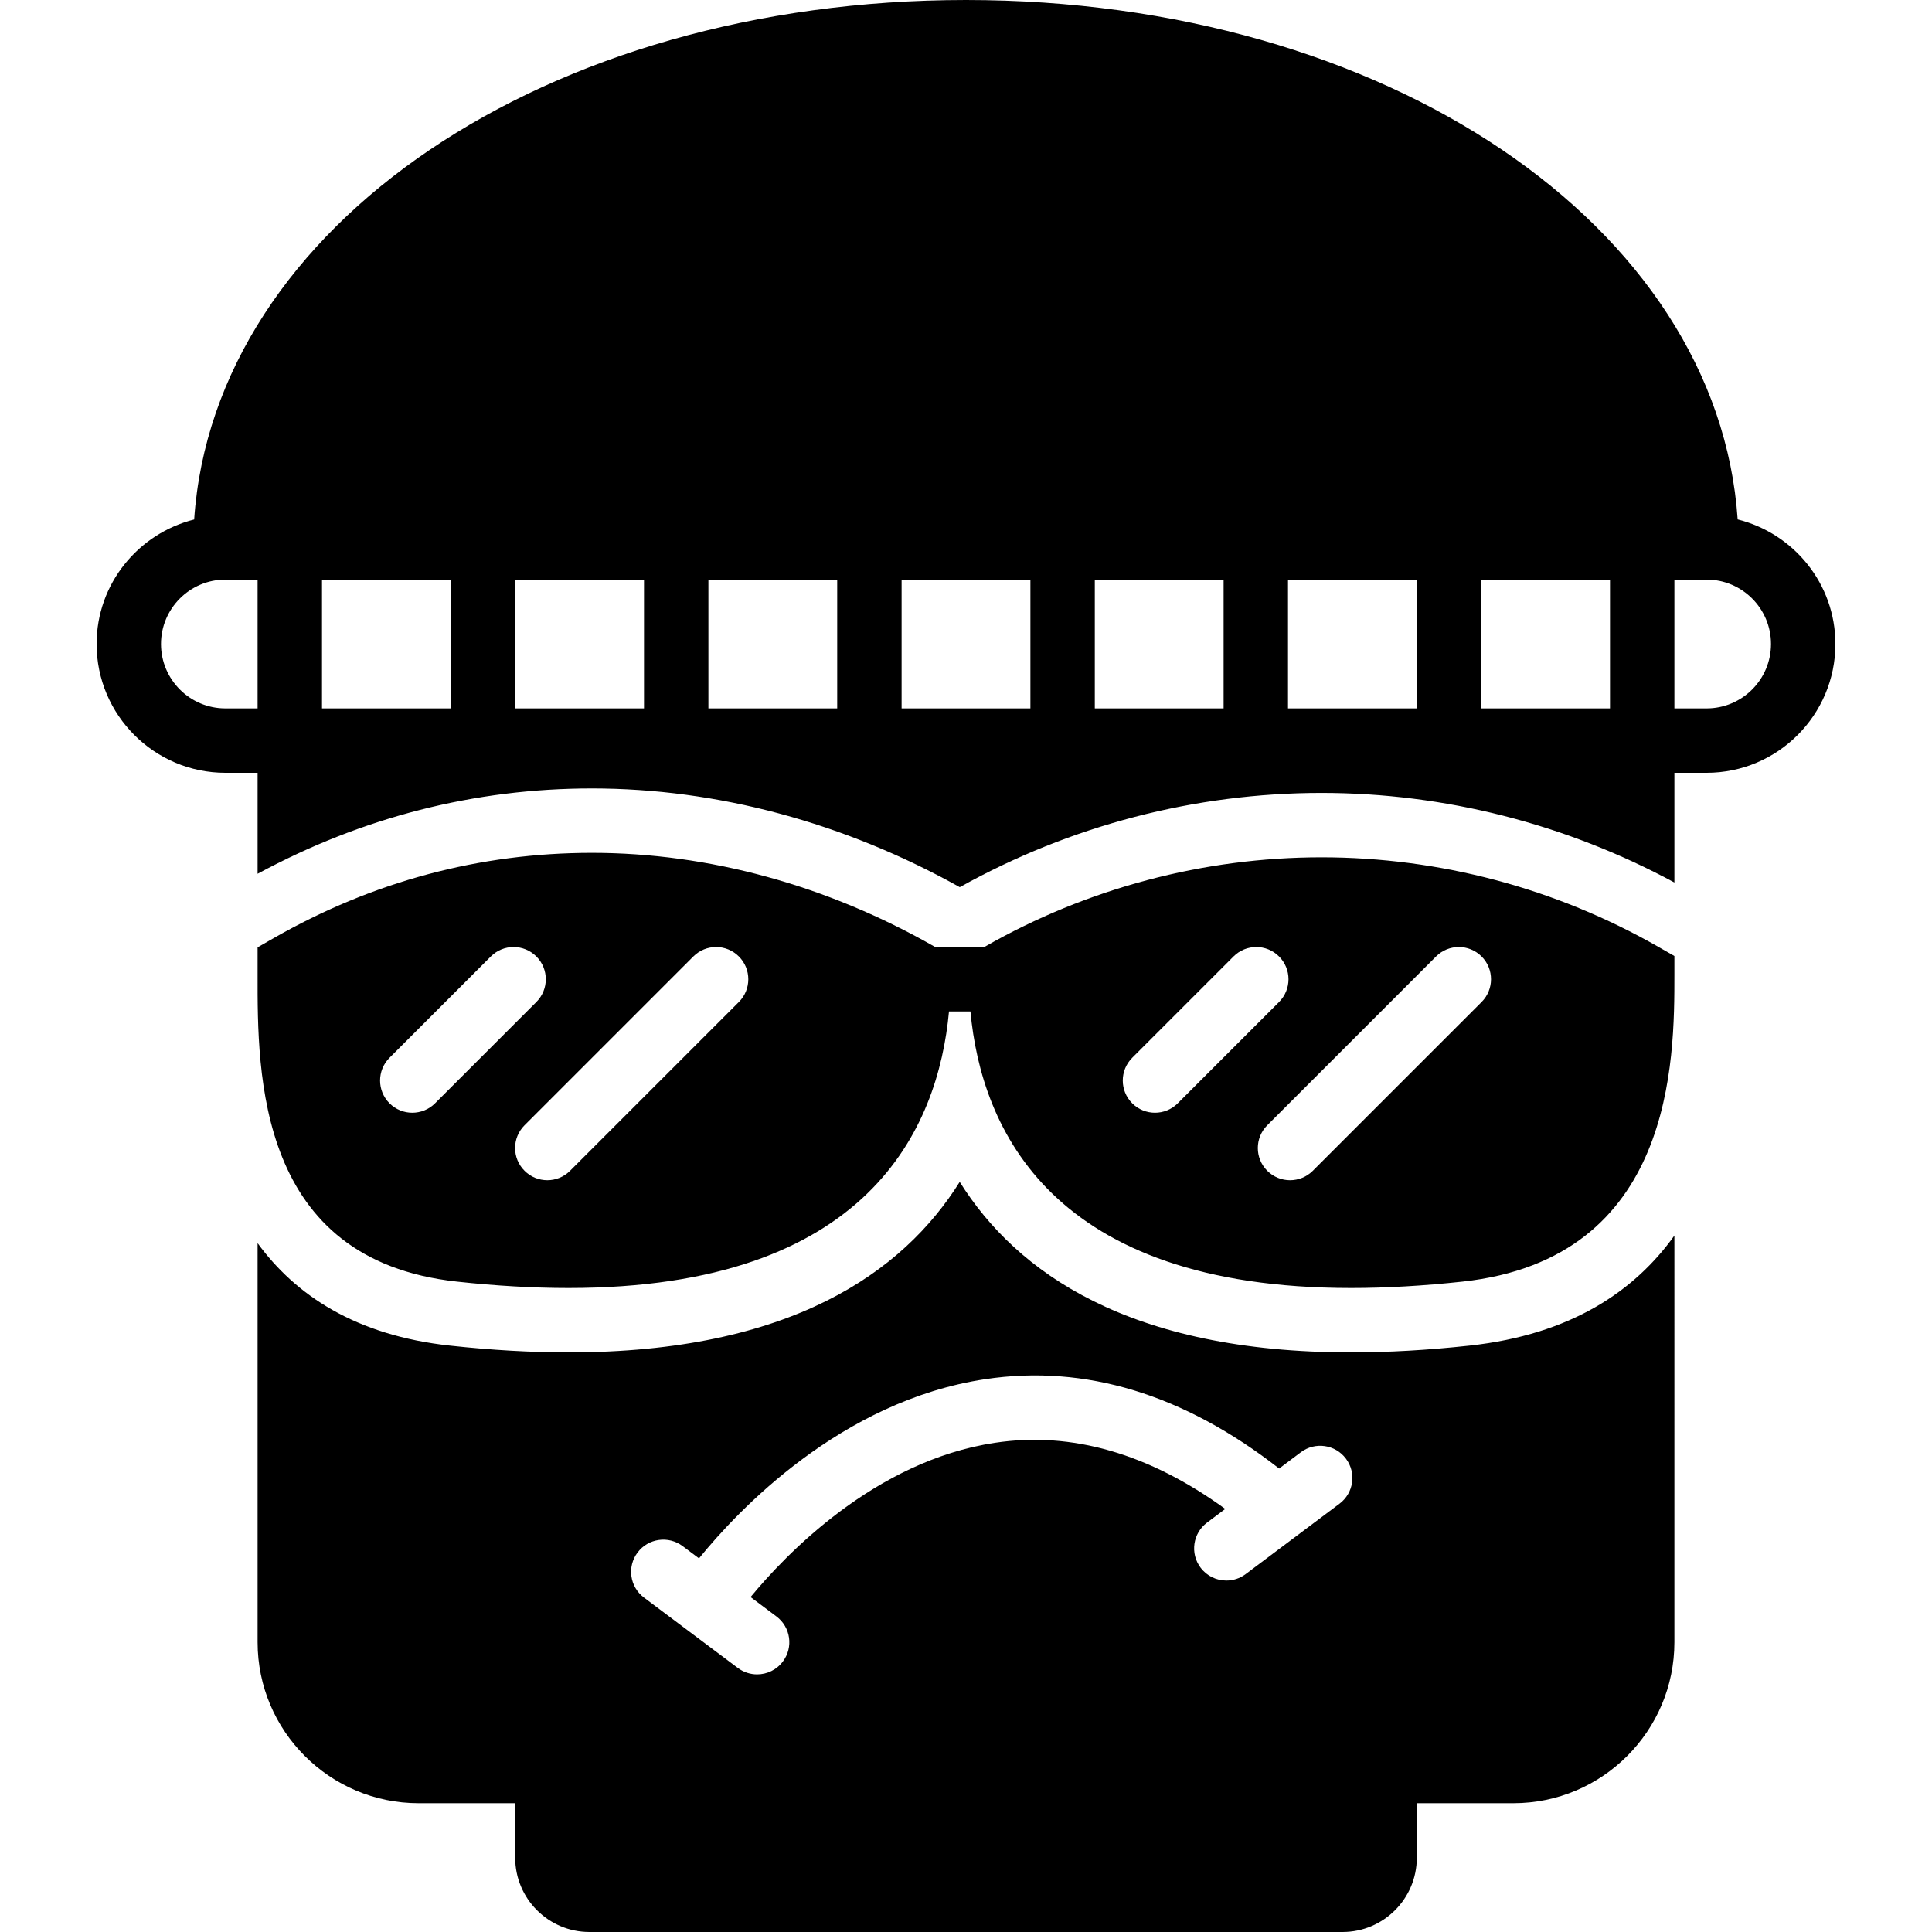
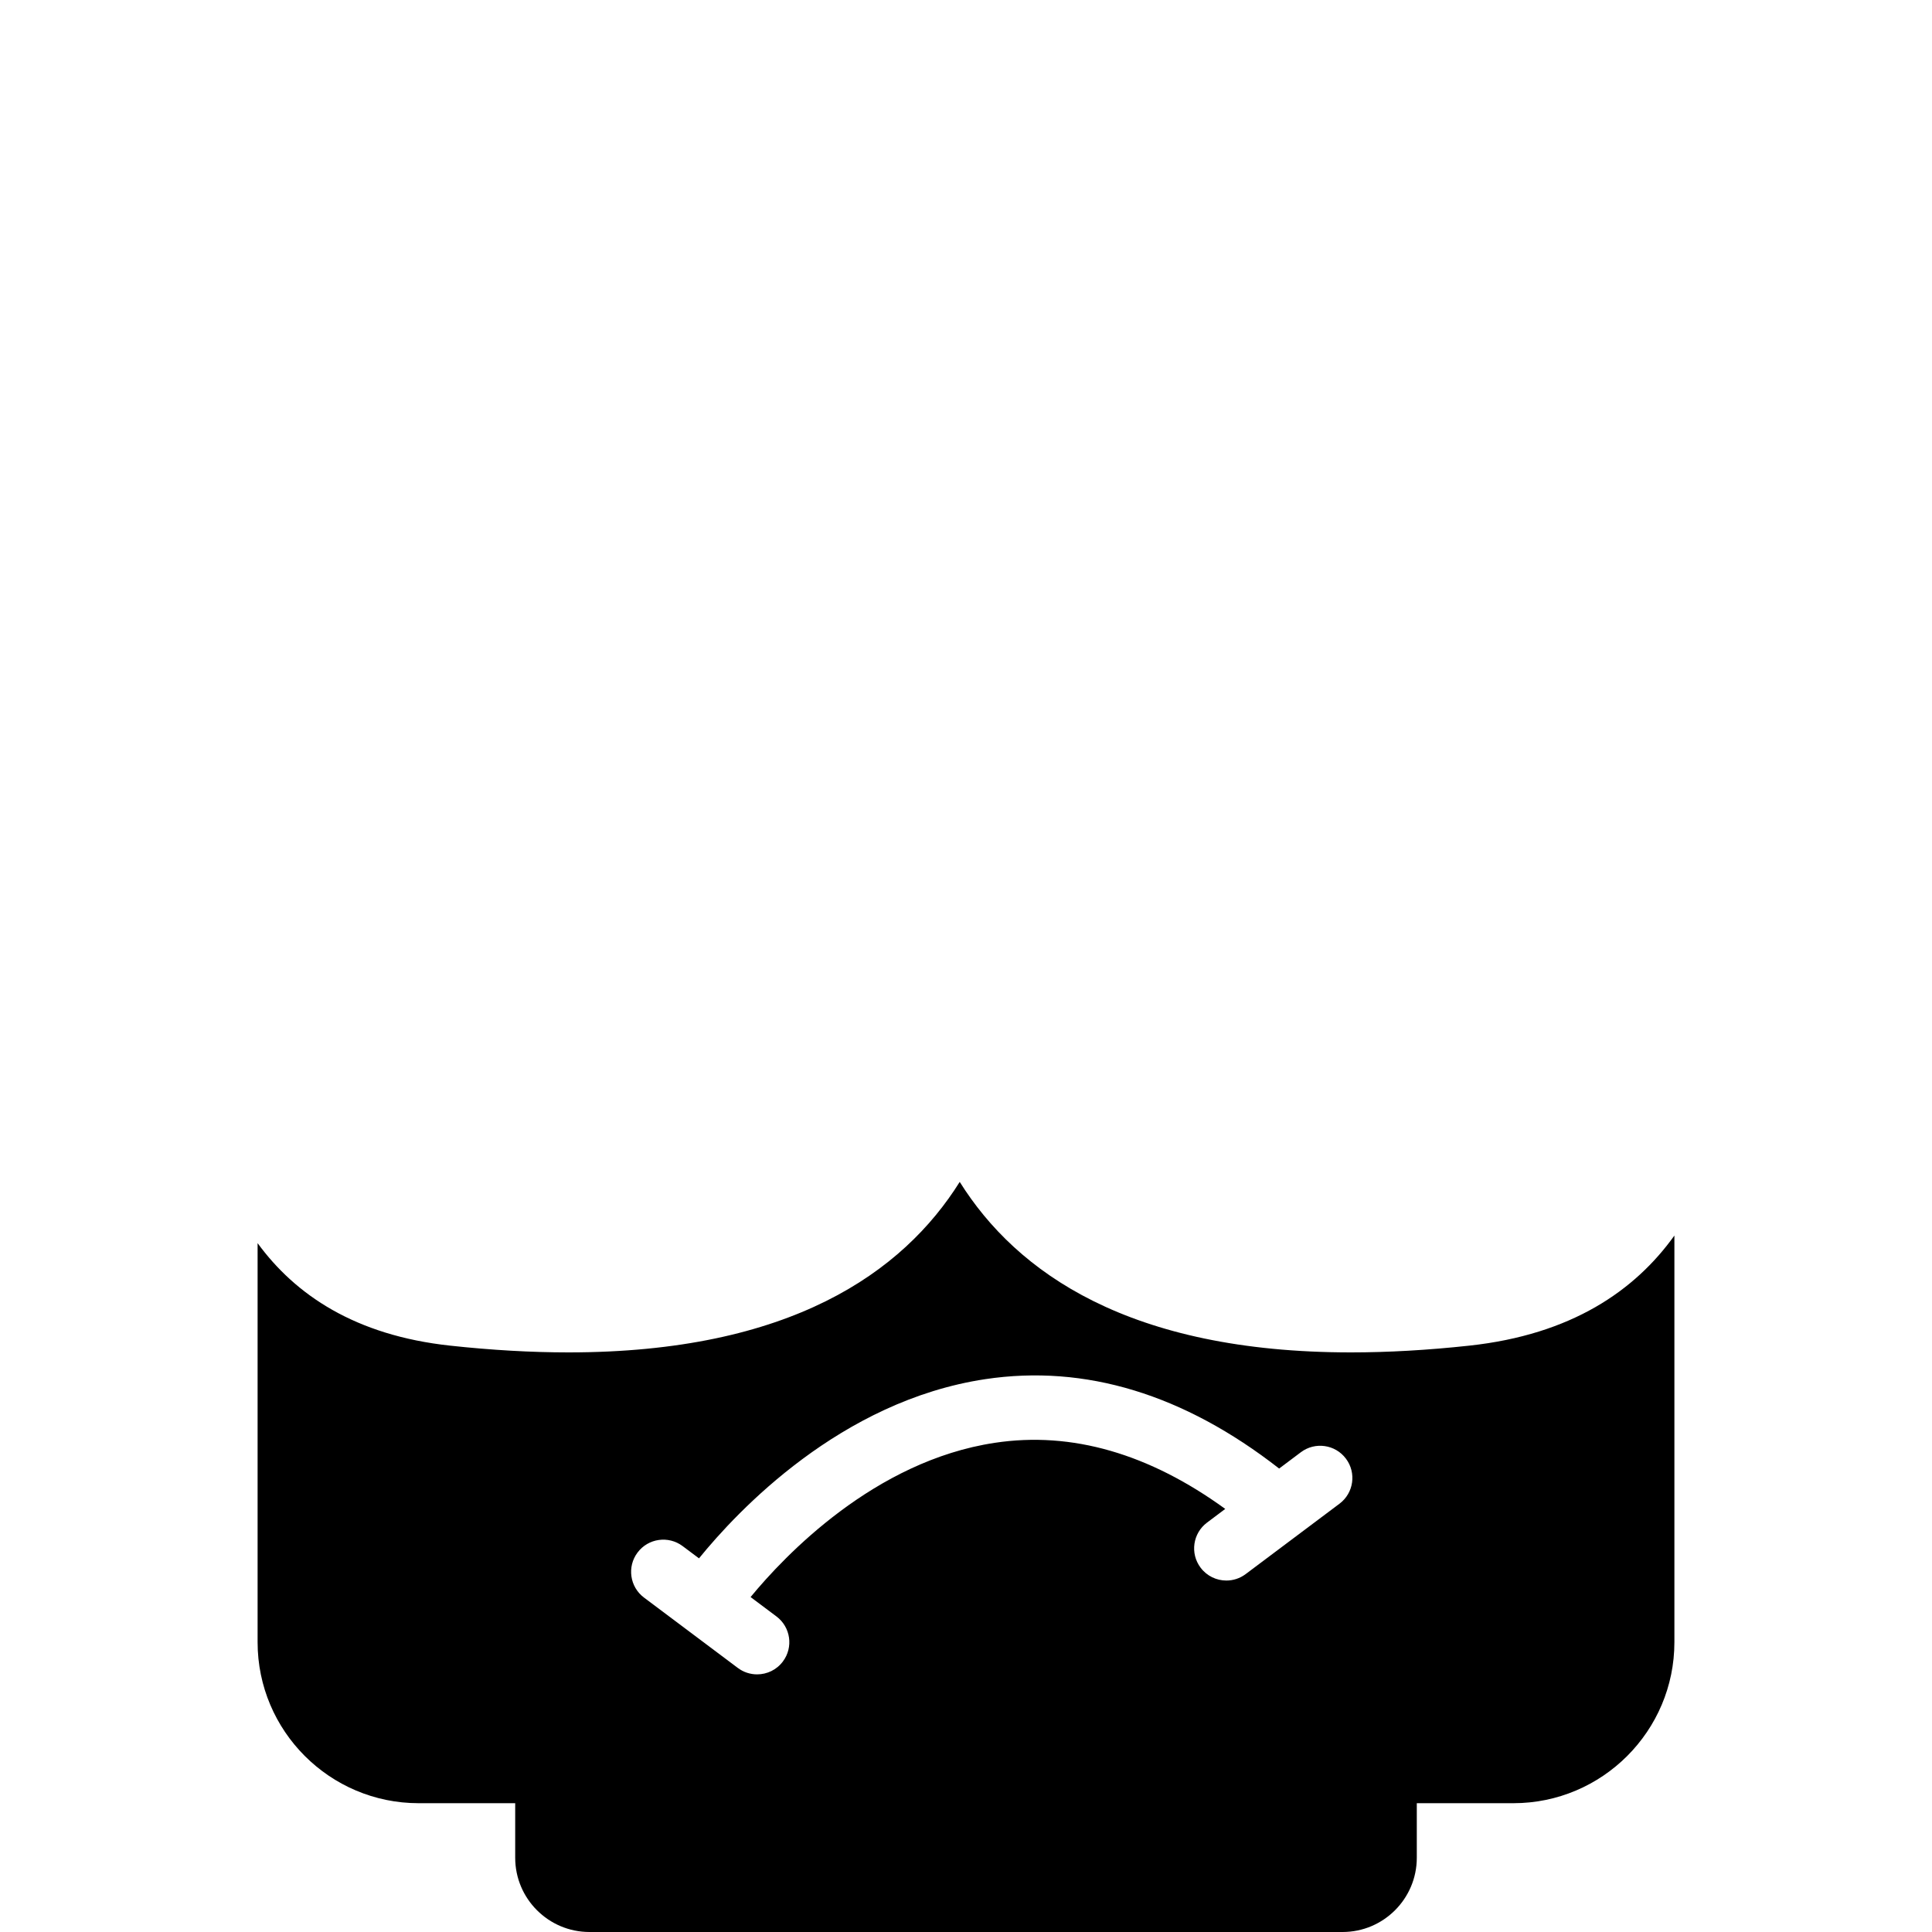
<svg xmlns="http://www.w3.org/2000/svg" version="1.1" id="Capa_1" x="0px" y="0px" viewBox="0 0 60 60" style="enable-background:new 0 0 60 60;" xml:space="preserve">
  <g>
-     <path d="M53.965,16.131C53.346,7.018,43.046,0,30,0C16.953,0,6.647,7.019,6.03,16.133C4.294,16.569,3,18.13,3,20   c0,2.206,1.794,4,4,4h1v3.136c3.241-1.752,6.73-2.65,10.383-2.65c3.896,0,7.839,1.063,11.423,3.066   c3.429-1.912,7.305-2.927,11.234-2.927c3.825,0,7.599,0.967,10.96,2.782V24h1c2.206,0,4-1.794,4-4   C57,18.128,55.704,16.565,53.965,16.131z M10,22v-4h4v4H10z M16,22v-4h4v4H16z M22,22v-4h4v4H22z M28,22v-4h4v4H28z M34,22v-4h4v4   H34z M40,22v-4h4v4H40z M50,22h-4v-4h4V22z M5,20c0-1.103,0.897-2,2-2h1v4H7C5.897,22,5,21.103,5,20z M53,22h-1v-4h1   c1.103,0,2,0.897,2,2S54.103,22,53,22z" />
-     <path d="M45.631,41.79C44.344,41.93,43.107,42,41.957,42c-6.883,0-10.387-2.478-12.152-5.295C28.041,39.522,24.536,42,17.653,42   c-1.15,0-2.387-0.07-3.674-0.21C11.028,41.471,9.172,40.211,8,38.607V51c0,2.757,2.243,5,5,5h3v1.694   C16,58.966,17.034,60,18.306,60h23.389C42.966,60,44,58.966,44,57.694V56h3c2.757,0,5-2.243,5-5V38.371   C50.777,40.078,48.81,41.446,45.631,41.79z M19.8,48.215c0.331-0.442,0.958-0.53,1.399-0.2l0.509,0.381   c1.197-1.474,4.401-4.889,8.89-5.565c3.103-0.466,6.171,0.469,9.127,2.776l0.675-0.507c0.44-0.331,1.068-0.243,1.399,0.2   c0.332,0.441,0.242,1.068-0.2,1.399l-2.914,2.186c-0.18,0.135-0.39,0.2-0.599,0.2c-0.305,0-0.604-0.138-0.801-0.4   c-0.332-0.441-0.242-1.068,0.2-1.399l0.566-0.425c-2.362-1.714-4.764-2.416-7.157-2.053c-3.737,0.563-6.523,3.502-7.584,4.79   l0.803,0.602c0.442,0.331,0.532,0.958,0.2,1.399c-0.196,0.263-0.496,0.4-0.801,0.4c-0.209,0-0.419-0.065-0.599-0.2L20,49.614   C19.558,49.283,19.468,48.656,19.8,48.215z" />
-     <path d="M41.04,26.625c-3.661,0-7.277,0.96-10.456,2.776l-0.017,0.01h-1.523l-0.017-0.01c-3.338-1.907-7.019-2.915-10.644-2.915   c-3.482,0-6.807,0.89-9.879,2.646L8,29.42v0.852c-0.005,3.096-0.014,8.858,6.194,9.53C15.413,39.934,16.576,40,17.653,40   c9.316,0,11.481-4.95,11.819-8.589h0.666C30.476,35.05,32.641,40,41.957,40c1.076,0,2.24-0.066,3.459-0.198   C52,39.089,52,32.909,52,30.27v-0.58l-0.504-0.288C48.317,27.585,44.701,26.625,41.04,26.625z M13.511,34.264   c-0.195,0.195-0.451,0.293-0.707,0.293s-0.512-0.098-0.707-0.293c-0.391-0.391-0.391-1.023,0-1.414l3.146-3.146   c0.391-0.391,1.023-0.391,1.414,0s0.391,1.023,0,1.414L13.511,34.264z M22.946,31.118l-5.242,5.242   c-0.195,0.195-0.451,0.293-0.707,0.293s-0.512-0.098-0.707-0.293c-0.391-0.391-0.391-1.023,0-1.414l5.242-5.242   c0.391-0.391,1.023-0.391,1.414,0S23.337,30.728,22.946,31.118z M35.869,34.557c-0.256,0-0.512-0.098-0.707-0.293   c-0.391-0.391-0.391-1.023,0-1.414l3.146-3.146c0.391-0.391,1.023-0.391,1.414,0s0.391,1.023,0,1.414l-3.146,3.146   C36.381,34.459,36.125,34.557,35.869,34.557z M46.012,31.118L40.77,36.36c-0.195,0.195-0.451,0.293-0.707,0.293   s-0.512-0.098-0.707-0.293c-0.391-0.391-0.391-1.023,0-1.414l5.242-5.242c0.391-0.391,1.023-0.391,1.414,0   S46.402,30.728,46.012,31.118z" />
+     <path d="M45.631,41.79C44.344,41.93,43.107,42,41.957,42c-6.883,0-10.387-2.478-12.152-5.295C28.041,39.522,24.536,42,17.653,42   c-1.15,0-2.387-0.07-3.674-0.21C11.028,41.471,9.172,40.211,8,38.607V51c0,2.757,2.243,5,5,5h3v1.694   C16,58.966,17.034,60,18.306,60h23.389C42.966,60,44,58.966,44,57.694V56h3c2.757,0,5-2.243,5-5V38.371   C50.777,40.078,48.81,41.446,45.631,41.79M19.8,48.215c0.331-0.442,0.958-0.53,1.399-0.2l0.509,0.381   c1.197-1.474,4.401-4.889,8.89-5.565c3.103-0.466,6.171,0.469,9.127,2.776l0.675-0.507c0.44-0.331,1.068-0.243,1.399,0.2   c0.332,0.441,0.242,1.068-0.2,1.399l-2.914,2.186c-0.18,0.135-0.39,0.2-0.599,0.2c-0.305,0-0.604-0.138-0.801-0.4   c-0.332-0.441-0.242-1.068,0.2-1.399l0.566-0.425c-2.362-1.714-4.764-2.416-7.157-2.053c-3.737,0.563-6.523,3.502-7.584,4.79   l0.803,0.602c0.442,0.331,0.532,0.958,0.2,1.399c-0.196,0.263-0.496,0.4-0.801,0.4c-0.209,0-0.419-0.065-0.599-0.2L20,49.614   C19.558,49.283,19.468,48.656,19.8,48.215z" />
  </g>
  <g>
</g>
  <g>
</g>
  <g>
</g>
  <g>
</g>
  <g>
</g>
  <g>
</g>
  <g>
</g>
  <g>
</g>
  <g>
</g>
  <g>
</g>
  <g>
</g>
  <g>
</g>
  <g>
</g>
  <g>
</g>
  <g>
</g>
</svg>